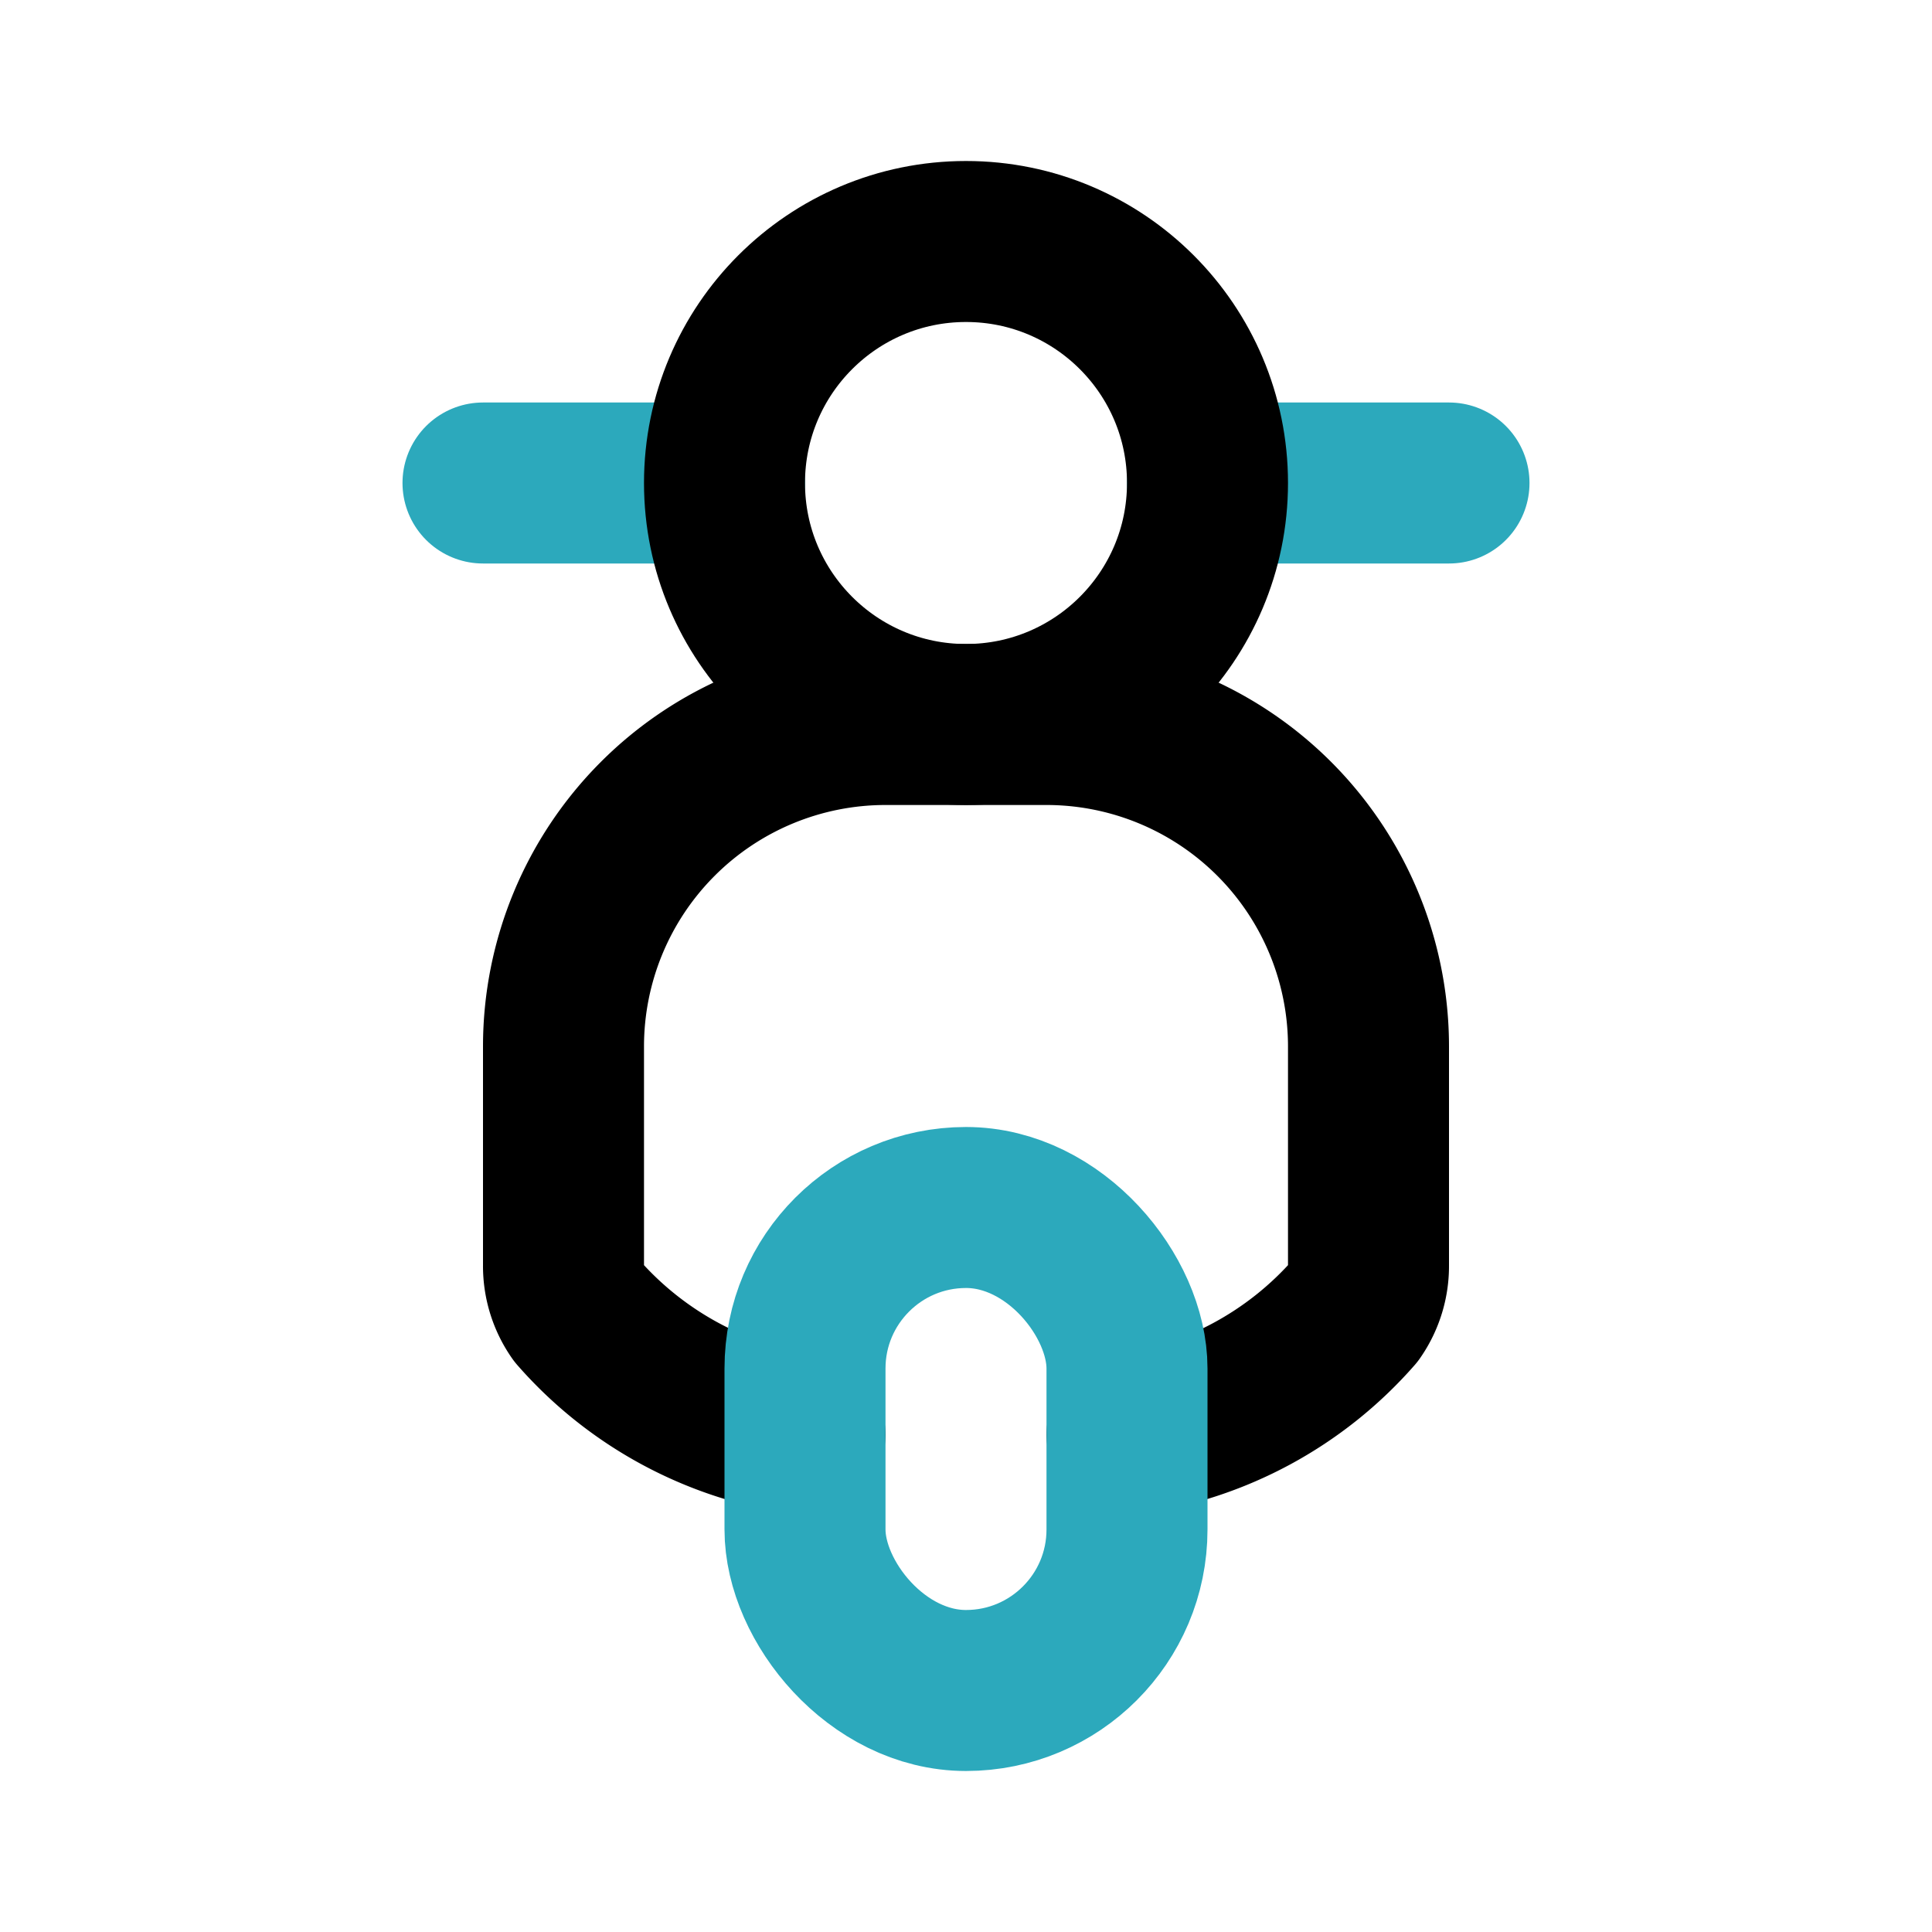
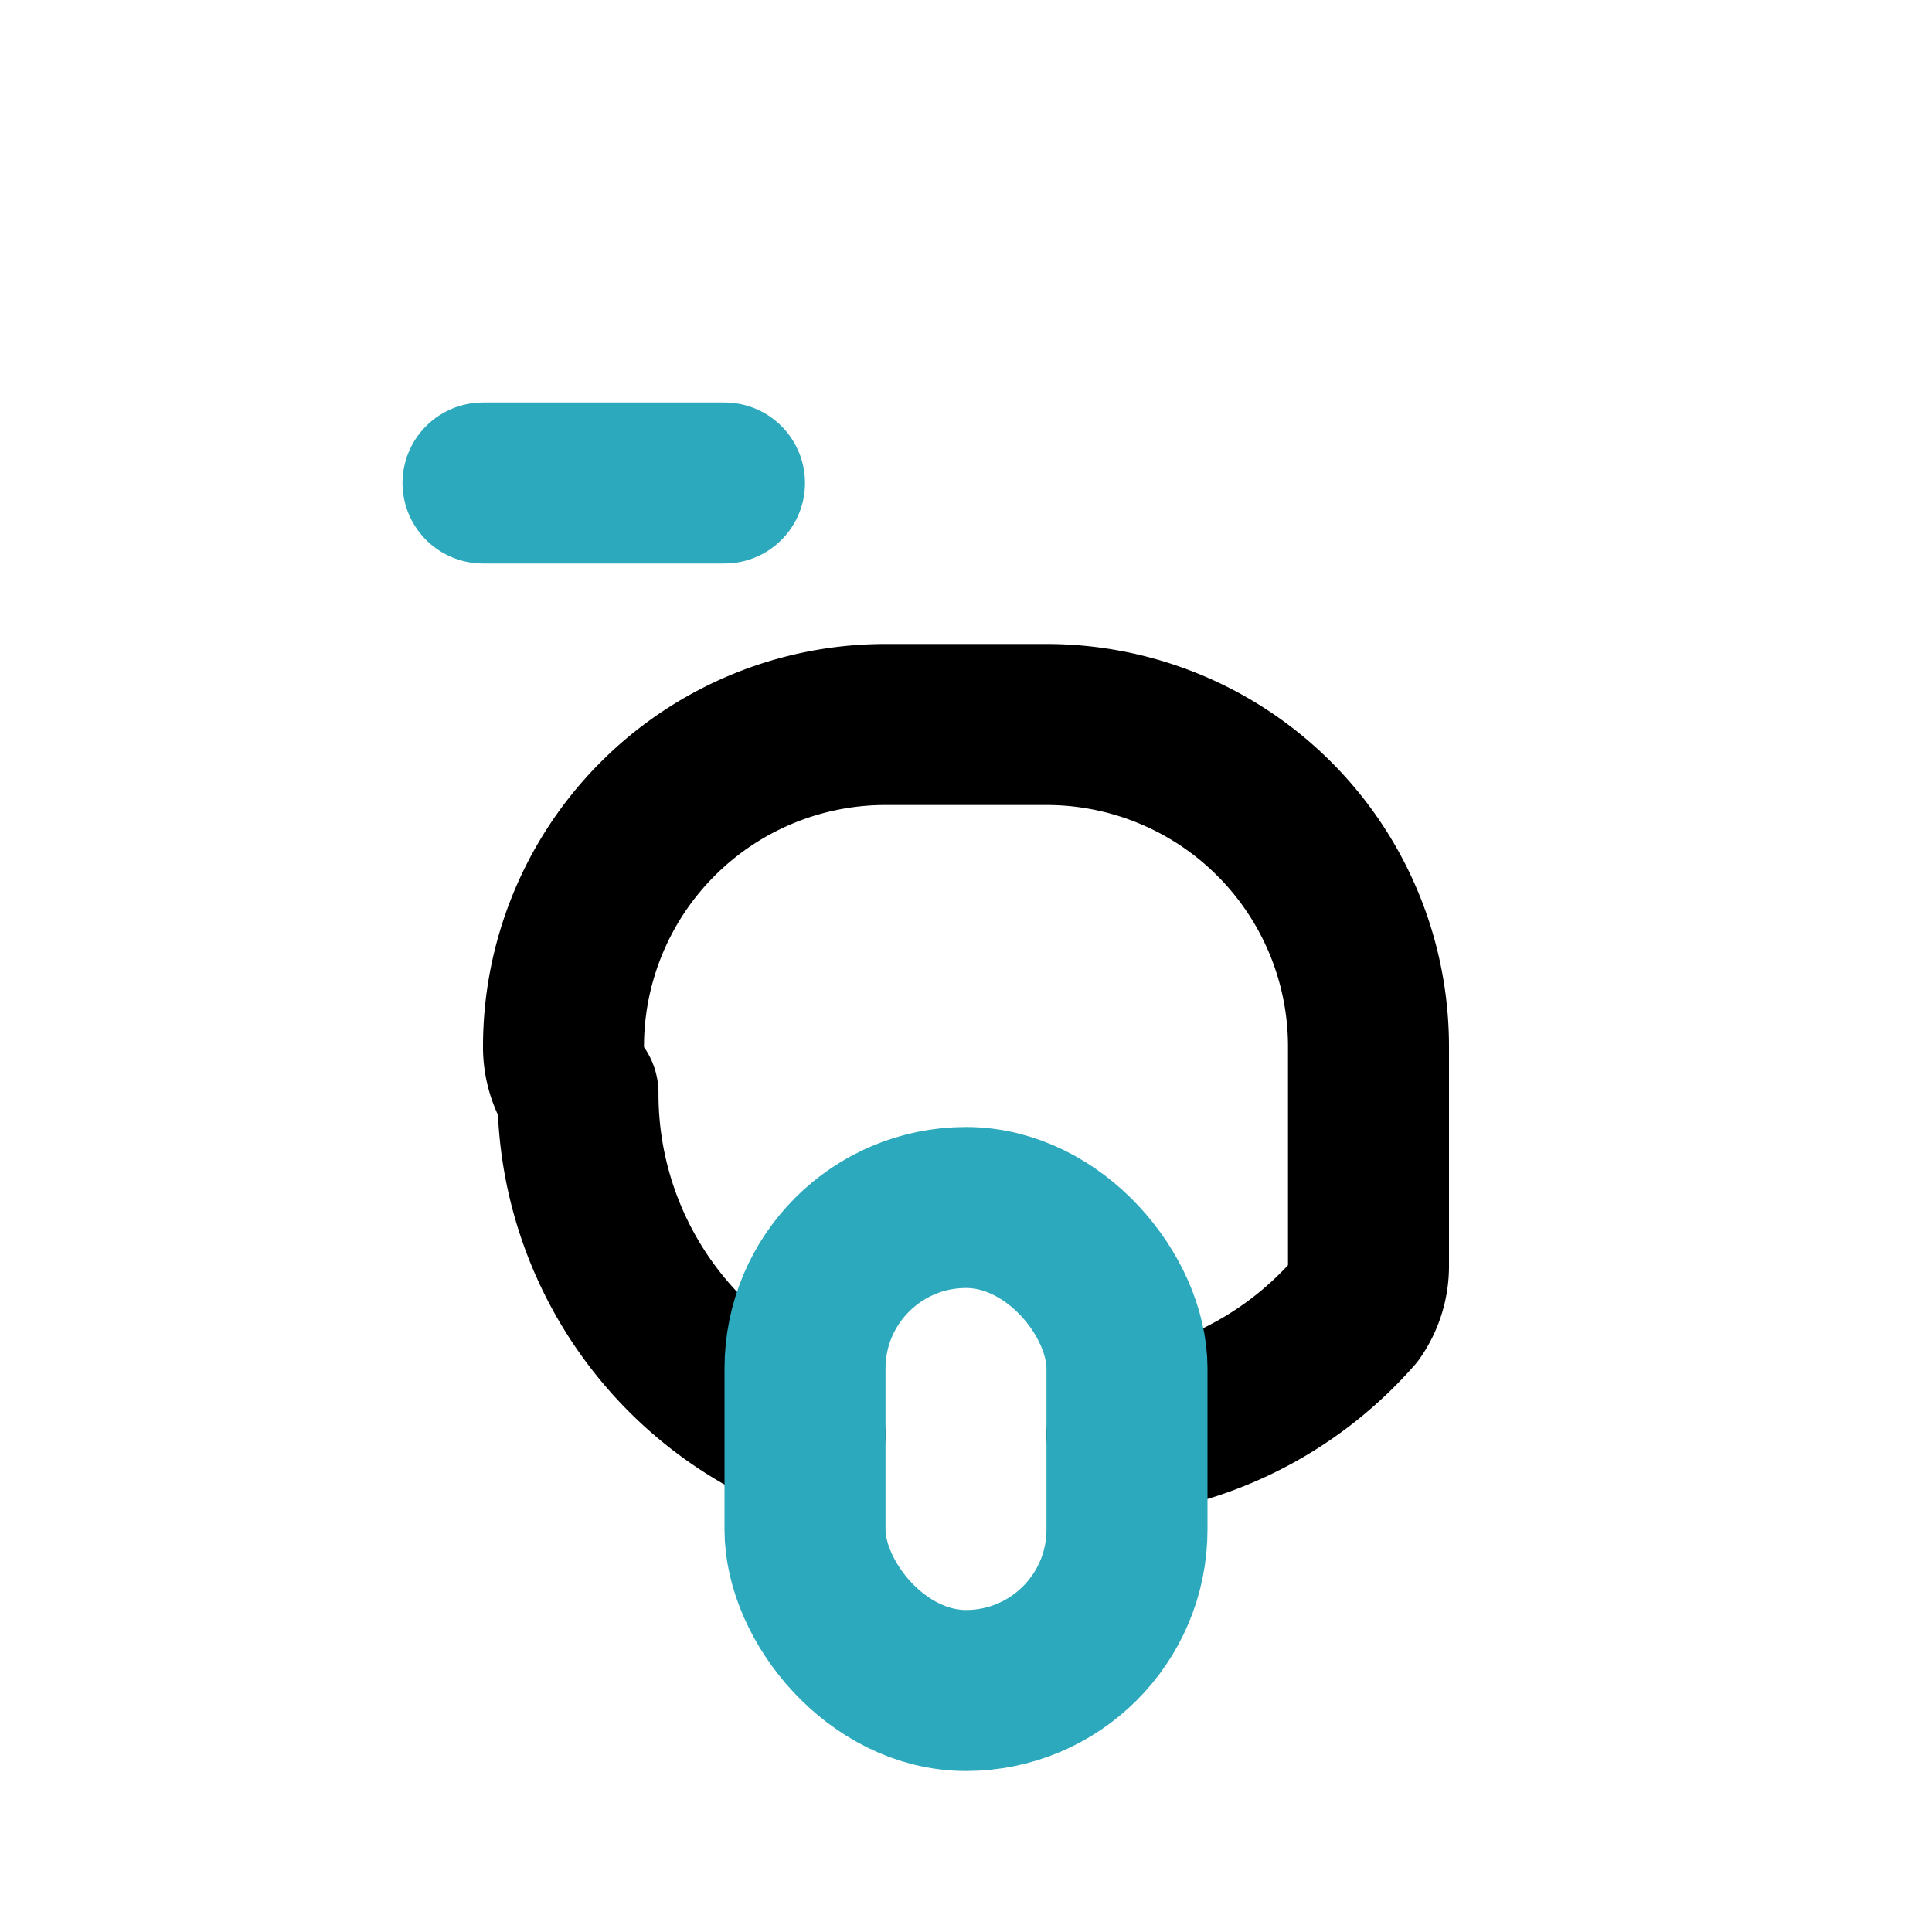
<svg xmlns="http://www.w3.org/2000/svg" fill="#000000" width="800px" height="800px" viewBox="0 0 24 24" id="motorcycle" data-name="Line Color" class="icon line-color">
-   <path id="primary" d="M14,17.82a4.58,4.58,0,0,0,2.82-1.52,1,1,0,0,0,.18-.58V13a4,4,0,0,0-4-4H11a4,4,0,0,0-4,4v2.72a1,1,0,0,0,.18.58A4.58,4.58,0,0,0,10,17.82" style="fill: none; stroke: rgb(0, 0, 0); stroke-linecap: round; stroke-linejoin: round; stroke-width: 2;" />
+   <path id="primary" d="M14,17.82a4.58,4.58,0,0,0,2.82-1.52,1,1,0,0,0,.18-.58V13a4,4,0,0,0-4-4H11a4,4,0,0,0-4,4a1,1,0,0,0,.18.58A4.58,4.58,0,0,0,10,17.82" style="fill: none; stroke: rgb(0, 0, 0); stroke-linecap: round; stroke-linejoin: round; stroke-width: 2;" />
  <rect id="secondary" x="10" y="15" width="4" height="6" rx="2" style="fill: none; stroke: rgb(44, 169, 188); stroke-linecap: round; stroke-linejoin: round; stroke-width: 2;" />
-   <line id="secondary-2" data-name="secondary" x1="15" y1="6" x2="18" y2="6" style="fill: none; stroke: rgb(44, 169, 188); stroke-linecap: round; stroke-linejoin: round; stroke-width: 2;" />
  <line id="secondary-3" data-name="secondary" x1="9" y1="6" x2="6" y2="6" style="fill: none; stroke: rgb(44, 169, 188); stroke-linecap: round; stroke-linejoin: round; stroke-width: 2;" />
-   <circle id="primary-2" data-name="primary" cx="12" cy="6" r="3" style="fill: none; stroke: rgb(0, 0, 0); stroke-linecap: round; stroke-linejoin: round; stroke-width: 2;" />
</svg>